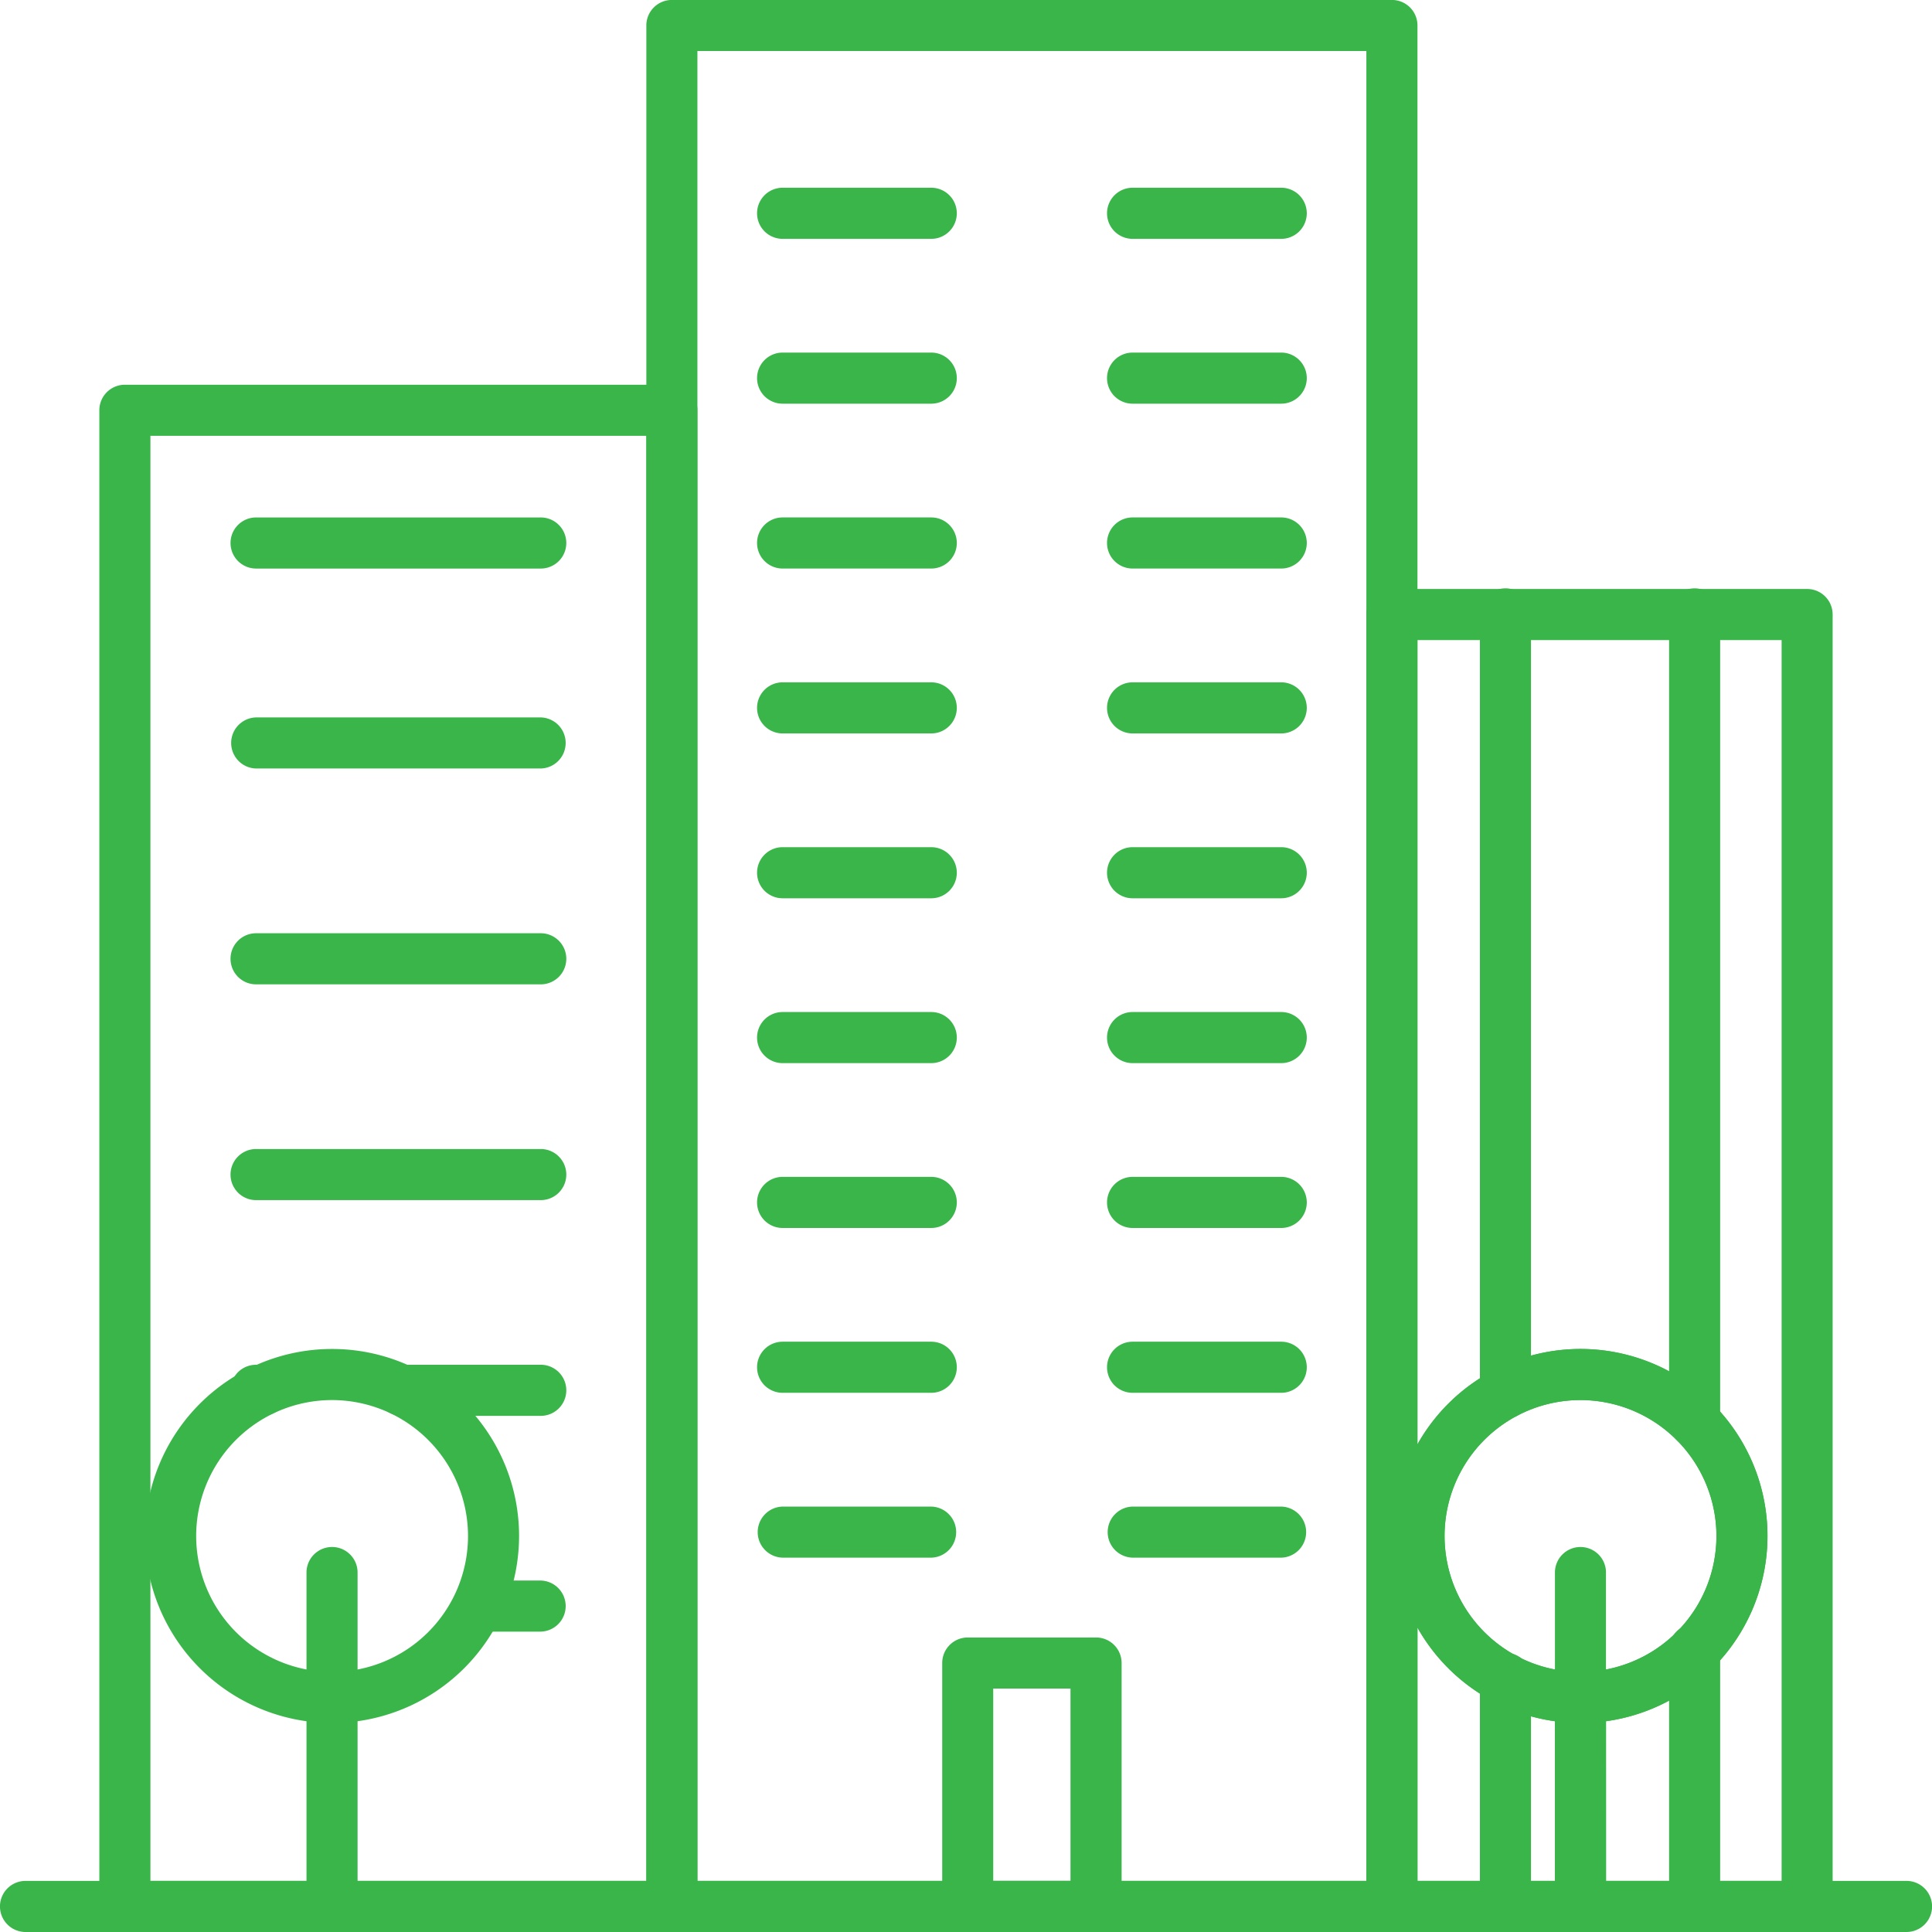
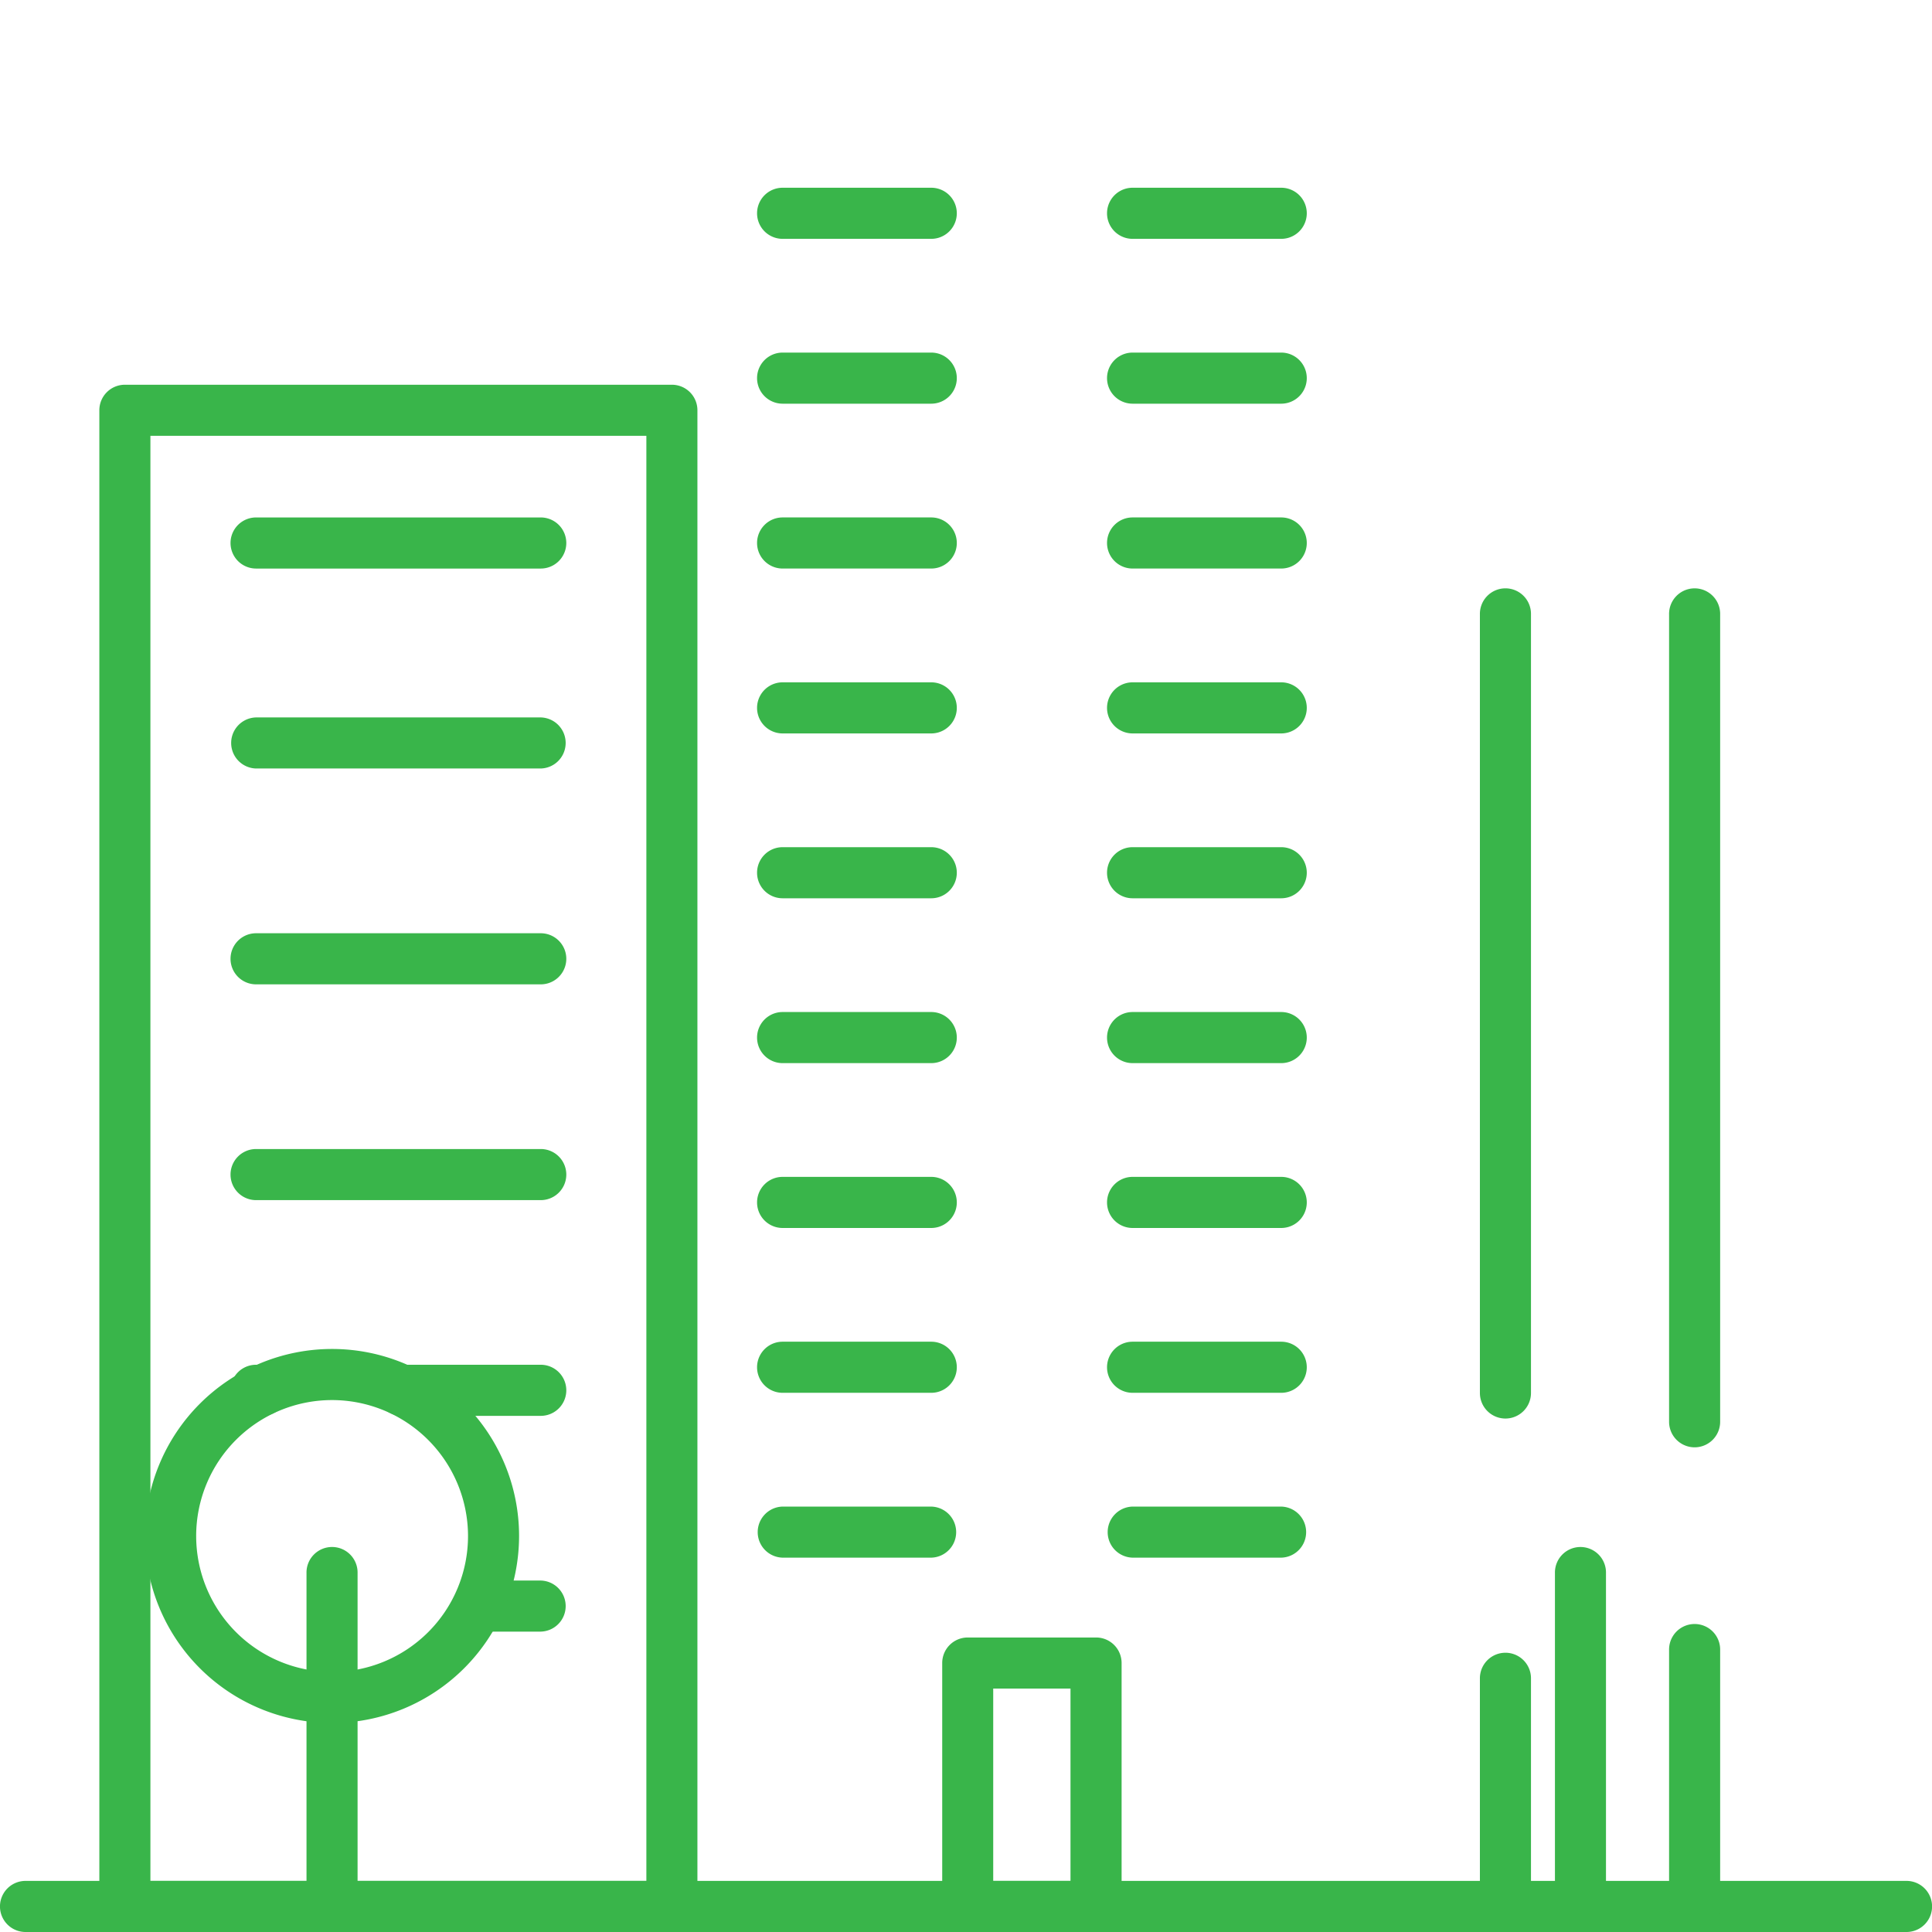
<svg xmlns="http://www.w3.org/2000/svg" id="_6" data-name="6" width="123.973" height="123.973" viewBox="0 0 123.973 123.973">
-   <path id="Path_10" data-name="Path 10" d="M135.887,271.7H89.682a1.637,1.637,0,0,1-1.638-1.639v-120.7a1.637,1.637,0,0,1,1.638-1.638h46.205a1.637,1.637,0,0,1,1.638,1.638v120.7A1.637,1.637,0,0,1,135.887,271.7ZM91.321,268.42h42.926V151H91.321Z" transform="translate(-46.569 -147.726)" fill="#39b54a" />
  <path id="Path_11" data-name="Path 11" d="M104.808,261.06h-35.1a1.638,1.638,0,0,1-1.639-1.639V163.414a1.637,1.637,0,0,1,1.639-1.638h35.1a1.637,1.637,0,0,1,1.638,1.638v96.007A1.638,1.638,0,0,1,104.808,261.06Zm-33.462-3.279H103.17V165.053H71.346Z" transform="translate(-61.694 -137.088)" fill="#39b54a" />
-   <path id="Path_12" data-name="Path 12" d="M142.617,255.413H115.977a1.638,1.638,0,0,1-1.638-1.639v-82.9a1.637,1.637,0,0,1,1.638-1.639h26.641a1.637,1.637,0,0,1,1.638,1.639v82.9A1.637,1.637,0,0,1,142.617,255.413Zm-12.9-3.279h11.265V172.513H117.614v51.612a12,12,0,1,1,12.1,17.765Zm-12.1,0h8.823V241.89a12.024,12.024,0,0,1-8.823-6.01Zm10.46-30.854A8.723,8.723,0,1,0,136.8,230,8.732,8.732,0,0,0,128.075,221.28Z" transform="translate(-26.659 -131.441)" fill="#39b54a" />
  <path id="Path_13" data-name="Path 13" d="M186.774,219.691H66.079a1.639,1.639,0,0,1,0-3.279h120.7a1.639,1.639,0,1,1,0,3.279Z" transform="translate(-64.441 -95.718)" fill="#39b54a" />
  <path id="Path_14" data-name="Path 14" d="M108.722,226.422h-8.234a1.638,1.638,0,0,1-1.639-1.639v-15.62a1.638,1.638,0,0,1,1.639-1.639h8.234a1.637,1.637,0,0,1,1.638,1.639v15.62A1.637,1.637,0,0,1,108.722,226.422Zm-6.6-3.279h4.959V210.8h-4.959Z" transform="translate(-38.389 -102.449)" fill="#39b54a" />
  <g id="Group_7" data-name="Group 7" transform="translate(48.581 12.047)">
    <path id="Path_15" data-name="Path 15" d="M103.264,157.861H93.726a1.639,1.639,0,0,1,0-3.279h9.538a1.639,1.639,0,0,1,0,3.279Z" transform="translate(-92.088 -154.582)" fill="#39b54a" />
    <path id="Path_16" data-name="Path 16" d="M116.044,157.861h-9.538a1.639,1.639,0,0,1,0-3.279h9.538a1.639,1.639,0,0,1,0,3.279Z" transform="translate(-82.411 -154.582)" fill="#39b54a" />
  </g>
  <g id="Group_8" data-name="Group 8" transform="translate(48.581 22.625)">
    <path id="Path_17" data-name="Path 17" d="M103.264,163.881H93.726a1.639,1.639,0,0,1,0-3.279h9.538a1.639,1.639,0,0,1,0,3.279Z" transform="translate(-92.088 -160.602)" fill="#39b54a" />
    <path id="Path_18" data-name="Path 18" d="M116.044,163.881h-9.538a1.639,1.639,0,0,1,0-3.279h9.538a1.639,1.639,0,0,1,0,3.279Z" transform="translate(-82.411 -160.602)" fill="#39b54a" />
  </g>
  <g id="Group_9" data-name="Group 9" transform="translate(48.581 33.205)">
    <path id="Path_19" data-name="Path 19" d="M103.264,169.9H93.726a1.639,1.639,0,0,1,0-3.279h9.538a1.639,1.639,0,0,1,0,3.279Z" transform="translate(-92.088 -166.623)" fill="#39b54a" />
    <path id="Path_20" data-name="Path 20" d="M116.044,169.9h-9.538a1.639,1.639,0,0,1,0-3.279h9.538a1.639,1.639,0,0,1,0,3.279Z" transform="translate(-82.411 -166.623)" fill="#39b54a" />
  </g>
  <g id="Group_10" data-name="Group 10" transform="translate(48.581 43.784)">
    <path id="Path_21" data-name="Path 21" d="M103.264,175.922H93.726a1.639,1.639,0,0,1,0-3.279h9.538a1.639,1.639,0,0,1,0,3.279Z" transform="translate(-92.088 -172.643)" fill="#39b54a" />
    <path id="Path_22" data-name="Path 22" d="M116.044,175.922h-9.538a1.639,1.639,0,0,1,0-3.279h9.538a1.639,1.639,0,0,1,0,3.279Z" transform="translate(-82.411 -172.643)" fill="#39b54a" />
  </g>
  <g id="Group_11" data-name="Group 11" transform="translate(48.581 54.362)">
    <path id="Path_23" data-name="Path 23" d="M103.264,181.942H93.726a1.639,1.639,0,0,1,0-3.279h9.538a1.639,1.639,0,0,1,0,3.279Z" transform="translate(-92.088 -178.663)" fill="#39b54a" />
    <path id="Path_24" data-name="Path 24" d="M116.044,181.942h-9.538a1.639,1.639,0,0,1,0-3.279h9.538a1.639,1.639,0,0,1,0,3.279Z" transform="translate(-82.411 -178.663)" fill="#39b54a" />
  </g>
  <g id="Group_12" data-name="Group 12" transform="translate(48.581 64.94)">
    <path id="Path_25" data-name="Path 25" d="M103.264,187.962H93.726a1.639,1.639,0,0,1,0-3.279h9.538a1.639,1.639,0,0,1,0,3.279Z" transform="translate(-92.088 -184.683)" fill="#39b54a" />
    <path id="Path_26" data-name="Path 26" d="M116.044,187.962h-9.538a1.639,1.639,0,0,1,0-3.279h9.538a1.639,1.639,0,0,1,0,3.279Z" transform="translate(-82.411 -184.683)" fill="#39b54a" />
  </g>
  <g id="Group_13" data-name="Group 13" transform="translate(48.581 75.518)">
    <path id="Path_27" data-name="Path 27" d="M103.264,193.982H93.726a1.639,1.639,0,0,1,0-3.279h9.538a1.639,1.639,0,0,1,0,3.279Z" transform="translate(-92.088 -190.703)" fill="#39b54a" />
    <path id="Path_28" data-name="Path 28" d="M116.044,193.982h-9.538a1.639,1.639,0,0,1,0-3.279h9.538a1.639,1.639,0,0,1,0,3.279Z" transform="translate(-82.411 -190.703)" fill="#39b54a" />
  </g>
  <g id="Group_14" data-name="Group 14" transform="translate(48.581 86.098)">
    <path id="Path_29" data-name="Path 29" d="M103.264,200H93.726a1.639,1.639,0,0,1,0-3.279h9.538a1.639,1.639,0,0,1,0,3.279Z" transform="translate(-92.088 -196.724)" fill="#39b54a" />
    <path id="Path_30" data-name="Path 30" d="M116.044,200h-9.538a1.639,1.639,0,0,1,0-3.279h9.538a1.639,1.639,0,0,1,0,3.279Z" transform="translate(-82.411 -196.724)" fill="#39b54a" />
  </g>
  <g id="Group_15" data-name="Group 15" transform="translate(48.581 96.675)">
    <path id="Path_31" data-name="Path 31" d="M103.264,206.02H93.726a1.639,1.639,0,0,1,0-3.277h9.538a1.639,1.639,0,0,1,0,3.277Z" transform="translate(-92.088 -202.743)" fill="#39b54a" />
    <path id="Path_32" data-name="Path 32" d="M116.044,206.02h-9.538a1.639,1.639,0,0,1,0-3.277h9.538a1.639,1.639,0,0,1,0,3.277Z" transform="translate(-82.411 -202.743)" fill="#39b54a" />
  </g>
  <path id="Path_33" data-name="Path 33" d="M92.767,169.9H74.5a1.639,1.639,0,0,1,0-3.279H92.767a1.639,1.639,0,0,1,0,3.279Z" transform="translate(-58.068 -133.417)" fill="#39b54a" />
  <path id="Path_34" data-name="Path 34" d="M92.767,177.2H74.5a1.639,1.639,0,0,1,0-3.277H92.767a1.639,1.639,0,0,1,0,3.277Z" transform="translate(-58.068 -127.887)" fill="#39b54a" />
  <path id="Path_35" data-name="Path 35" d="M92.767,185.085H74.5a1.639,1.639,0,0,1,0-3.279H92.767a1.639,1.639,0,0,1,0,3.279Z" transform="translate(-58.068 -121.921)" fill="#39b54a" />
  <path id="Path_36" data-name="Path 36" d="M92.767,192.965H74.5a1.639,1.639,0,0,1,0-3.279H92.767a1.639,1.639,0,0,1,0,3.279Z" transform="translate(-58.068 -115.955)" fill="#39b54a" />
  <path id="Path_37" data-name="Path 37" d="M92.767,200.843H83.851a1.639,1.639,0,0,1,0-3.279h8.916a1.639,1.639,0,0,1,0,3.279Zm-17.869,0h-.4a1.639,1.639,0,0,1,0-3.279h.4a1.639,1.639,0,0,1,0,3.279Z" transform="translate(-58.068 -109.99)" fill="#39b54a" />
  <path id="Path_38" data-name="Path 38" d="M86.641,208.721H82.586a1.639,1.639,0,0,1,0-3.277h4.056a1.639,1.639,0,0,1,0,3.277Z" transform="translate(-51.942 -104.023)" fill="#39b54a" />
  <g id="Group_16" data-name="Group 16" transform="translate(9.308 86.561)">
    <path id="Path_39" data-name="Path 39" d="M81.738,220.987a12,12,0,1,1,12-12A12.012,12.012,0,0,1,81.738,220.987Zm0-20.721a8.722,8.722,0,1,0,8.724,8.723A8.732,8.732,0,0,0,81.738,200.266Z" transform="translate(-69.738 -196.987)" fill="#39b54a" />
    <path id="Path_40" data-name="Path 40" d="M77.272,228.5a1.639,1.639,0,0,1-1.638-1.639V205.88a1.639,1.639,0,1,1,3.277,0v20.983A1.639,1.639,0,0,1,77.272,228.5Z" transform="translate(-65.274 -191.494)" fill="#39b54a" />
  </g>
  <path id="Path_41" data-name="Path 41" d="M120.123,255.413a1.638,1.638,0,0,1-1.639-1.639v-14.6a1.639,1.639,0,1,1,3.277,0v14.6A1.637,1.637,0,0,1,120.123,255.413Zm0-32.947a1.639,1.639,0,0,1-1.639-1.639V170.873a1.639,1.639,0,1,1,3.277,0v49.953A1.639,1.639,0,0,1,120.123,222.466Z" transform="translate(-23.521 -131.441)" fill="#39b54a" />
  <path id="Path_42" data-name="Path 42" d="M127.031,255.413a1.638,1.638,0,0,1-1.639-1.639V237.33a1.639,1.639,0,1,1,3.277,0v16.444A1.638,1.638,0,0,1,127.031,255.413Zm0-31.1a1.639,1.639,0,0,1-1.639-1.639v-51.8a1.639,1.639,0,1,1,3.277,0v51.8A1.639,1.639,0,0,1,127.031,224.313Z" transform="translate(-18.29 -131.441)" fill="#39b54a" />
  <g id="Group_17" data-name="Group 17" transform="translate(89.418 86.561)">
-     <path id="Path_43" data-name="Path 43" d="M127.326,220.987a12,12,0,1,1,12-12A12.012,12.012,0,0,1,127.326,220.987Zm0-20.721a8.722,8.722,0,1,0,8.724,8.723A8.733,8.733,0,0,0,127.326,200.266Z" transform="translate(-115.328 -196.987)" fill="#39b54a" />
    <path id="Path_44" data-name="Path 44" d="M122.862,228.5a1.639,1.639,0,0,1-1.638-1.639V205.88a1.638,1.638,0,1,1,3.275,0v20.983A1.639,1.639,0,0,1,122.862,228.5Z" transform="translate(-110.864 -191.494)" fill="#39b54a" />
  </g>
</svg>